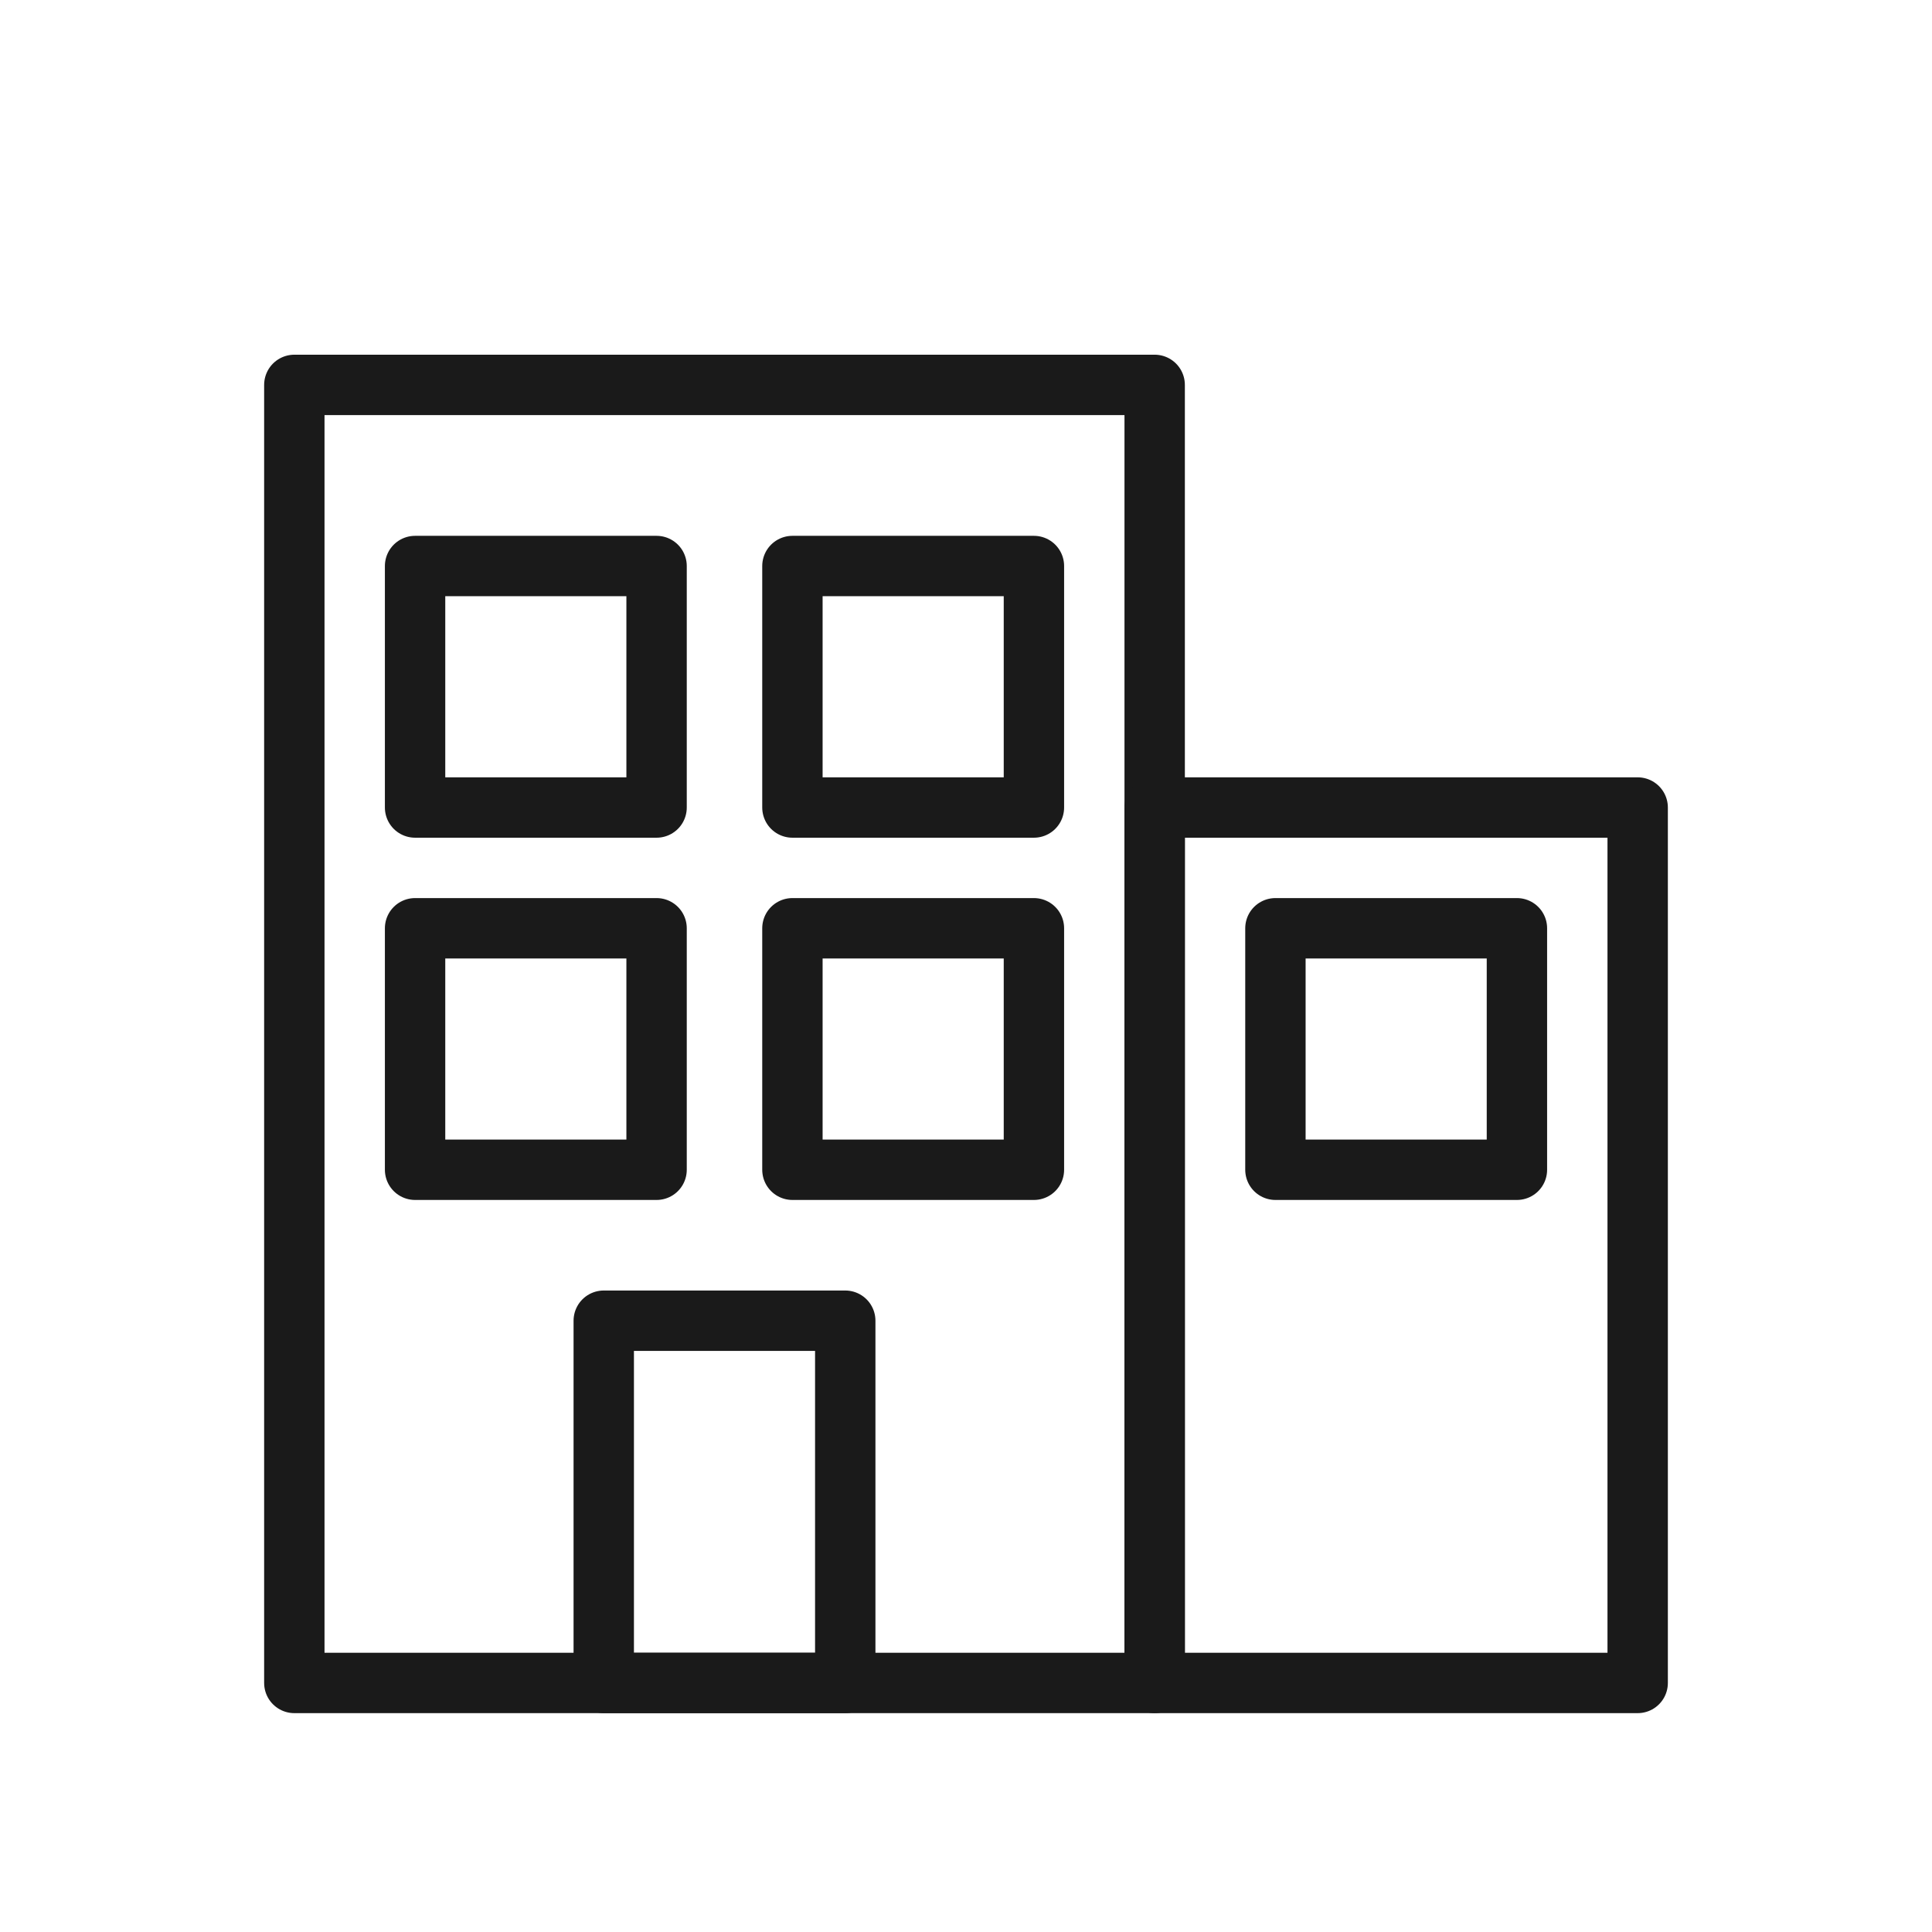
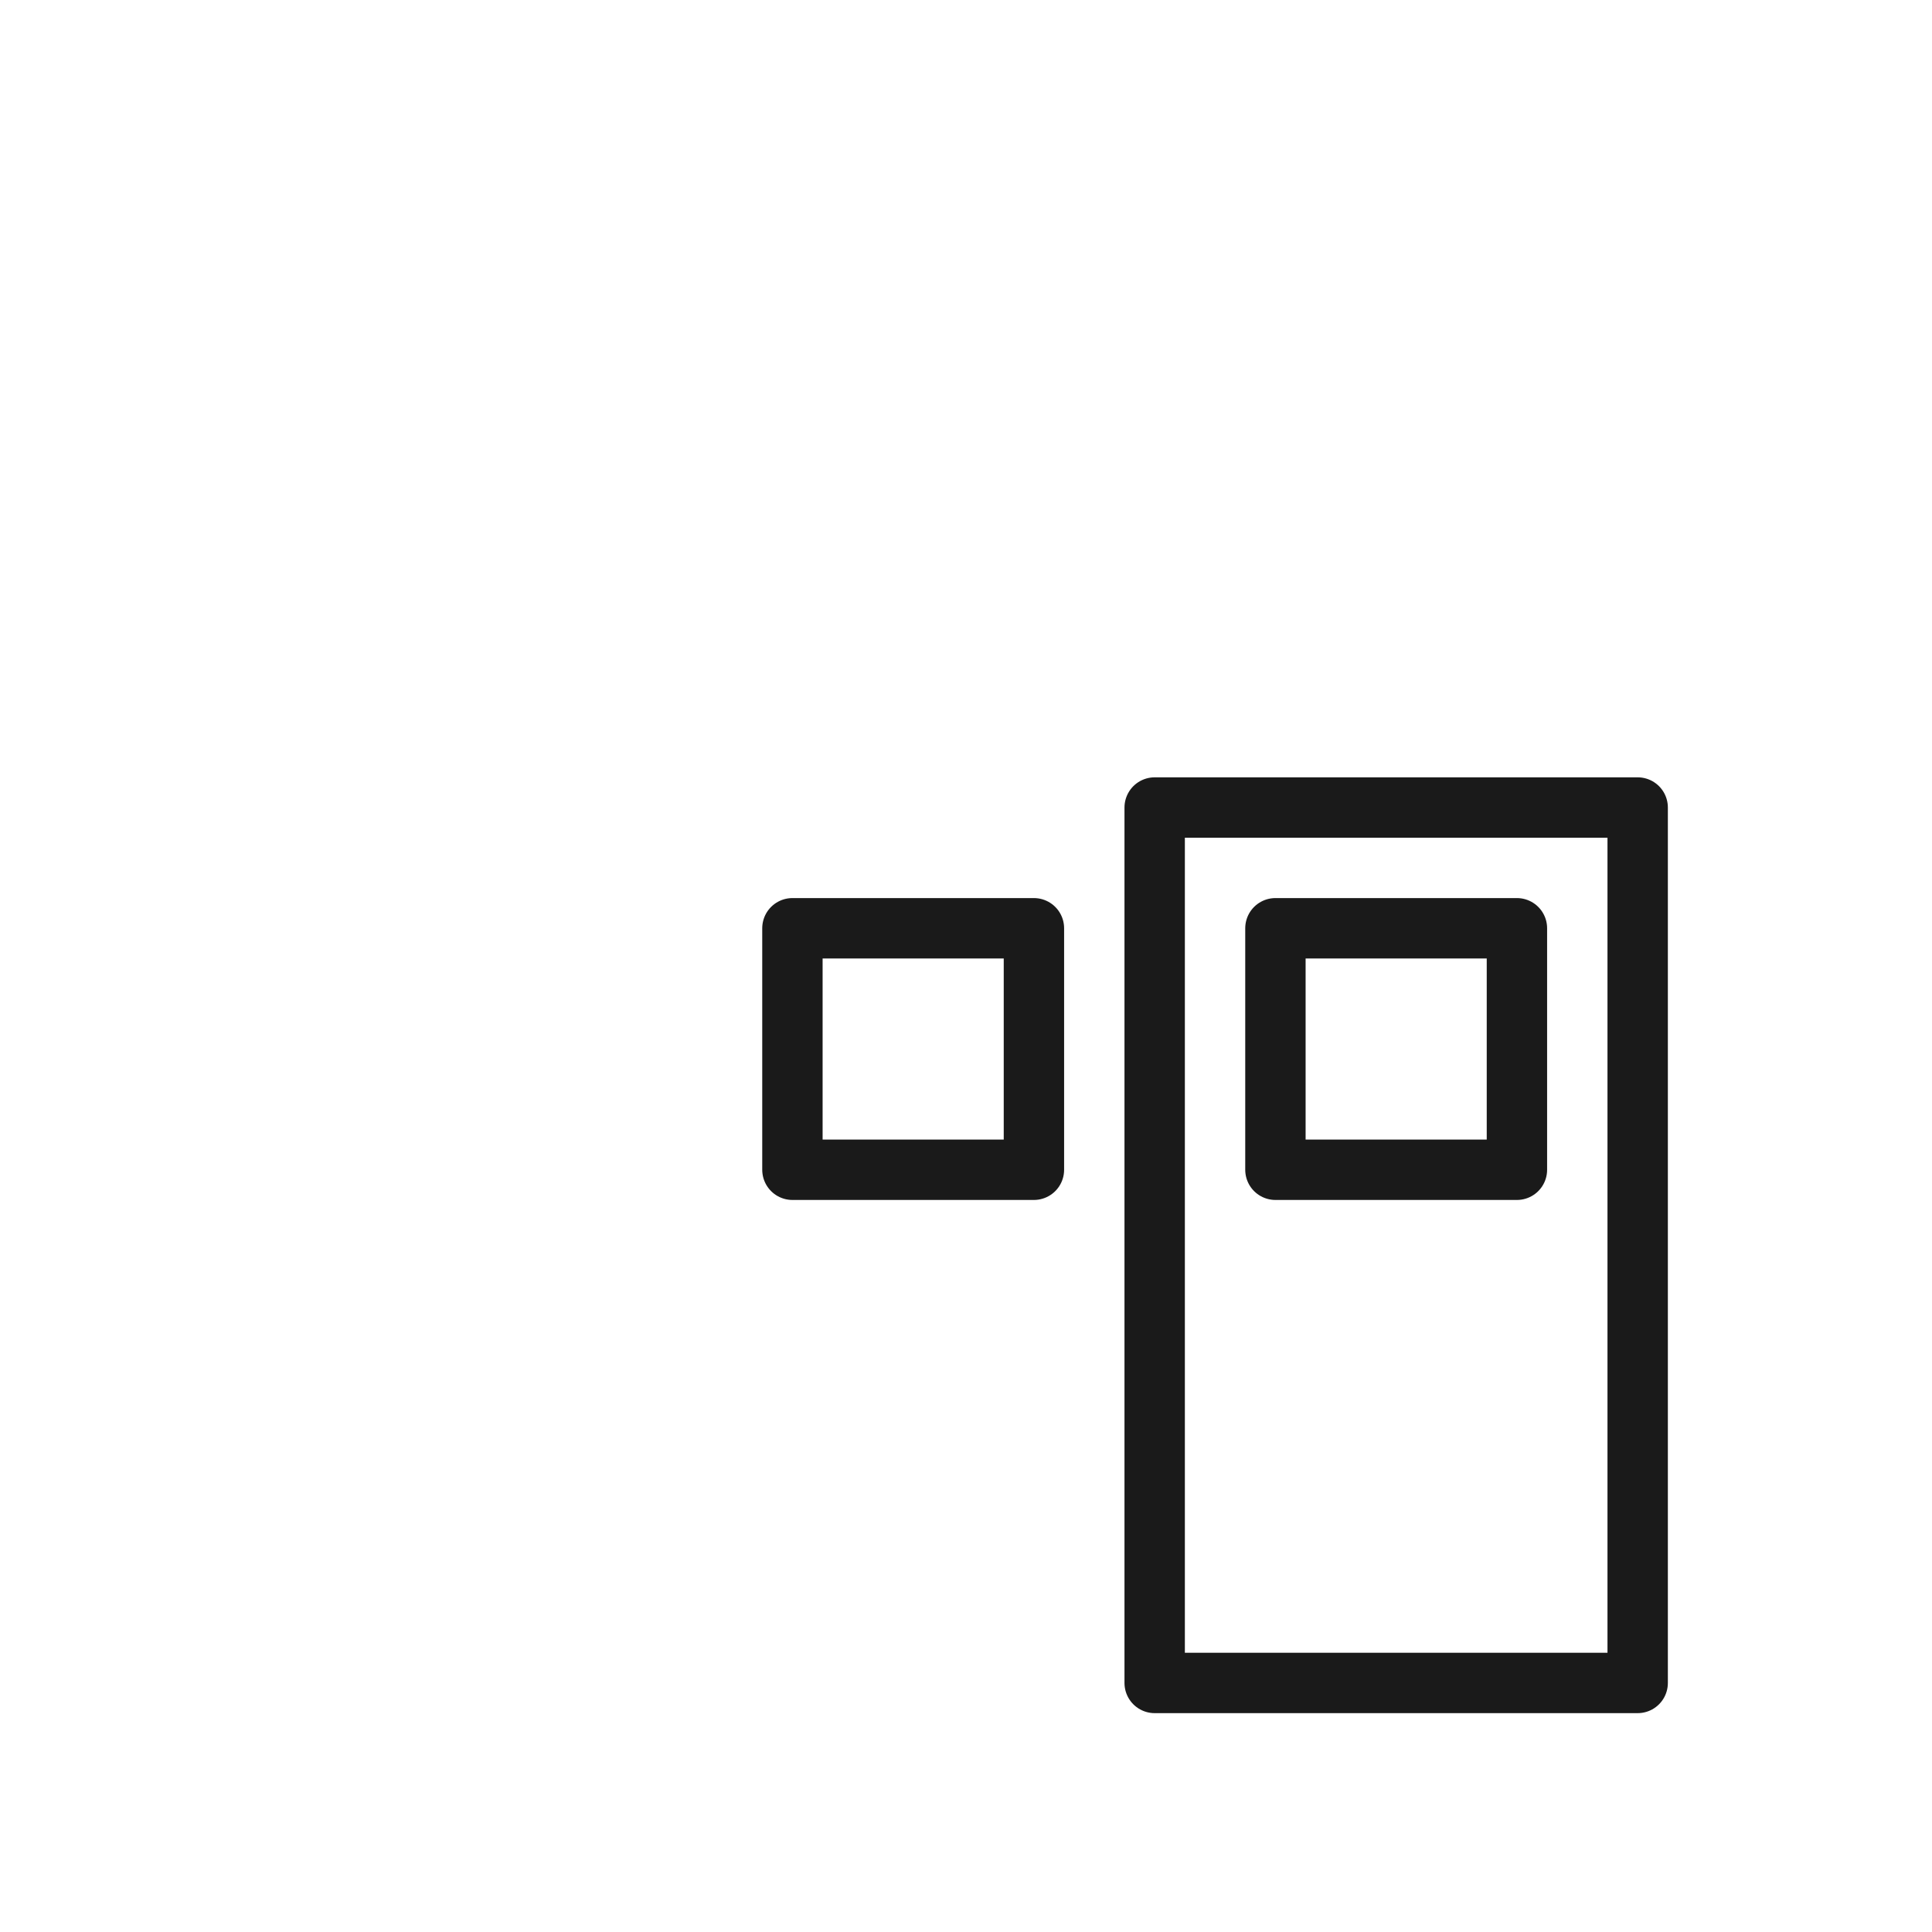
<svg xmlns="http://www.w3.org/2000/svg" width="256" height="256" viewBox="0 0 256 256" fill="none">
-   <rect x="39" y="51" width="114" height="172" stroke="#1A1A1A" stroke-width="8" stroke-linejoin="round" />
  <rect width="64" height="116" transform="matrix(-1 0 0 1 217 107)" stroke="#1A1A1A" stroke-width="8" stroke-linejoin="round" />
-   <path d="M80 175H112V223H80V175Z" stroke="#1A1A1A" stroke-width="8" stroke-linejoin="round" />
  <path d="M105 123H137V155H105V123Z" stroke="#1A1A1A" stroke-width="8" stroke-linejoin="round" />
  <path d="M169 123H201V155H169V123Z" stroke="#1A1A1A" stroke-width="8" stroke-linejoin="round" />
-   <path d="M105 75H137V107H105V75Z" stroke="#1A1A1A" stroke-width="8" stroke-linejoin="round" />
-   <path d="M55 123H87V155H55V123Z" stroke="#1A1A1A" stroke-width="8" stroke-linejoin="round" />
-   <path d="M55 75H87V107H55V75Z" stroke="#1A1A1A" stroke-width="8" stroke-linejoin="round" />
</svg>